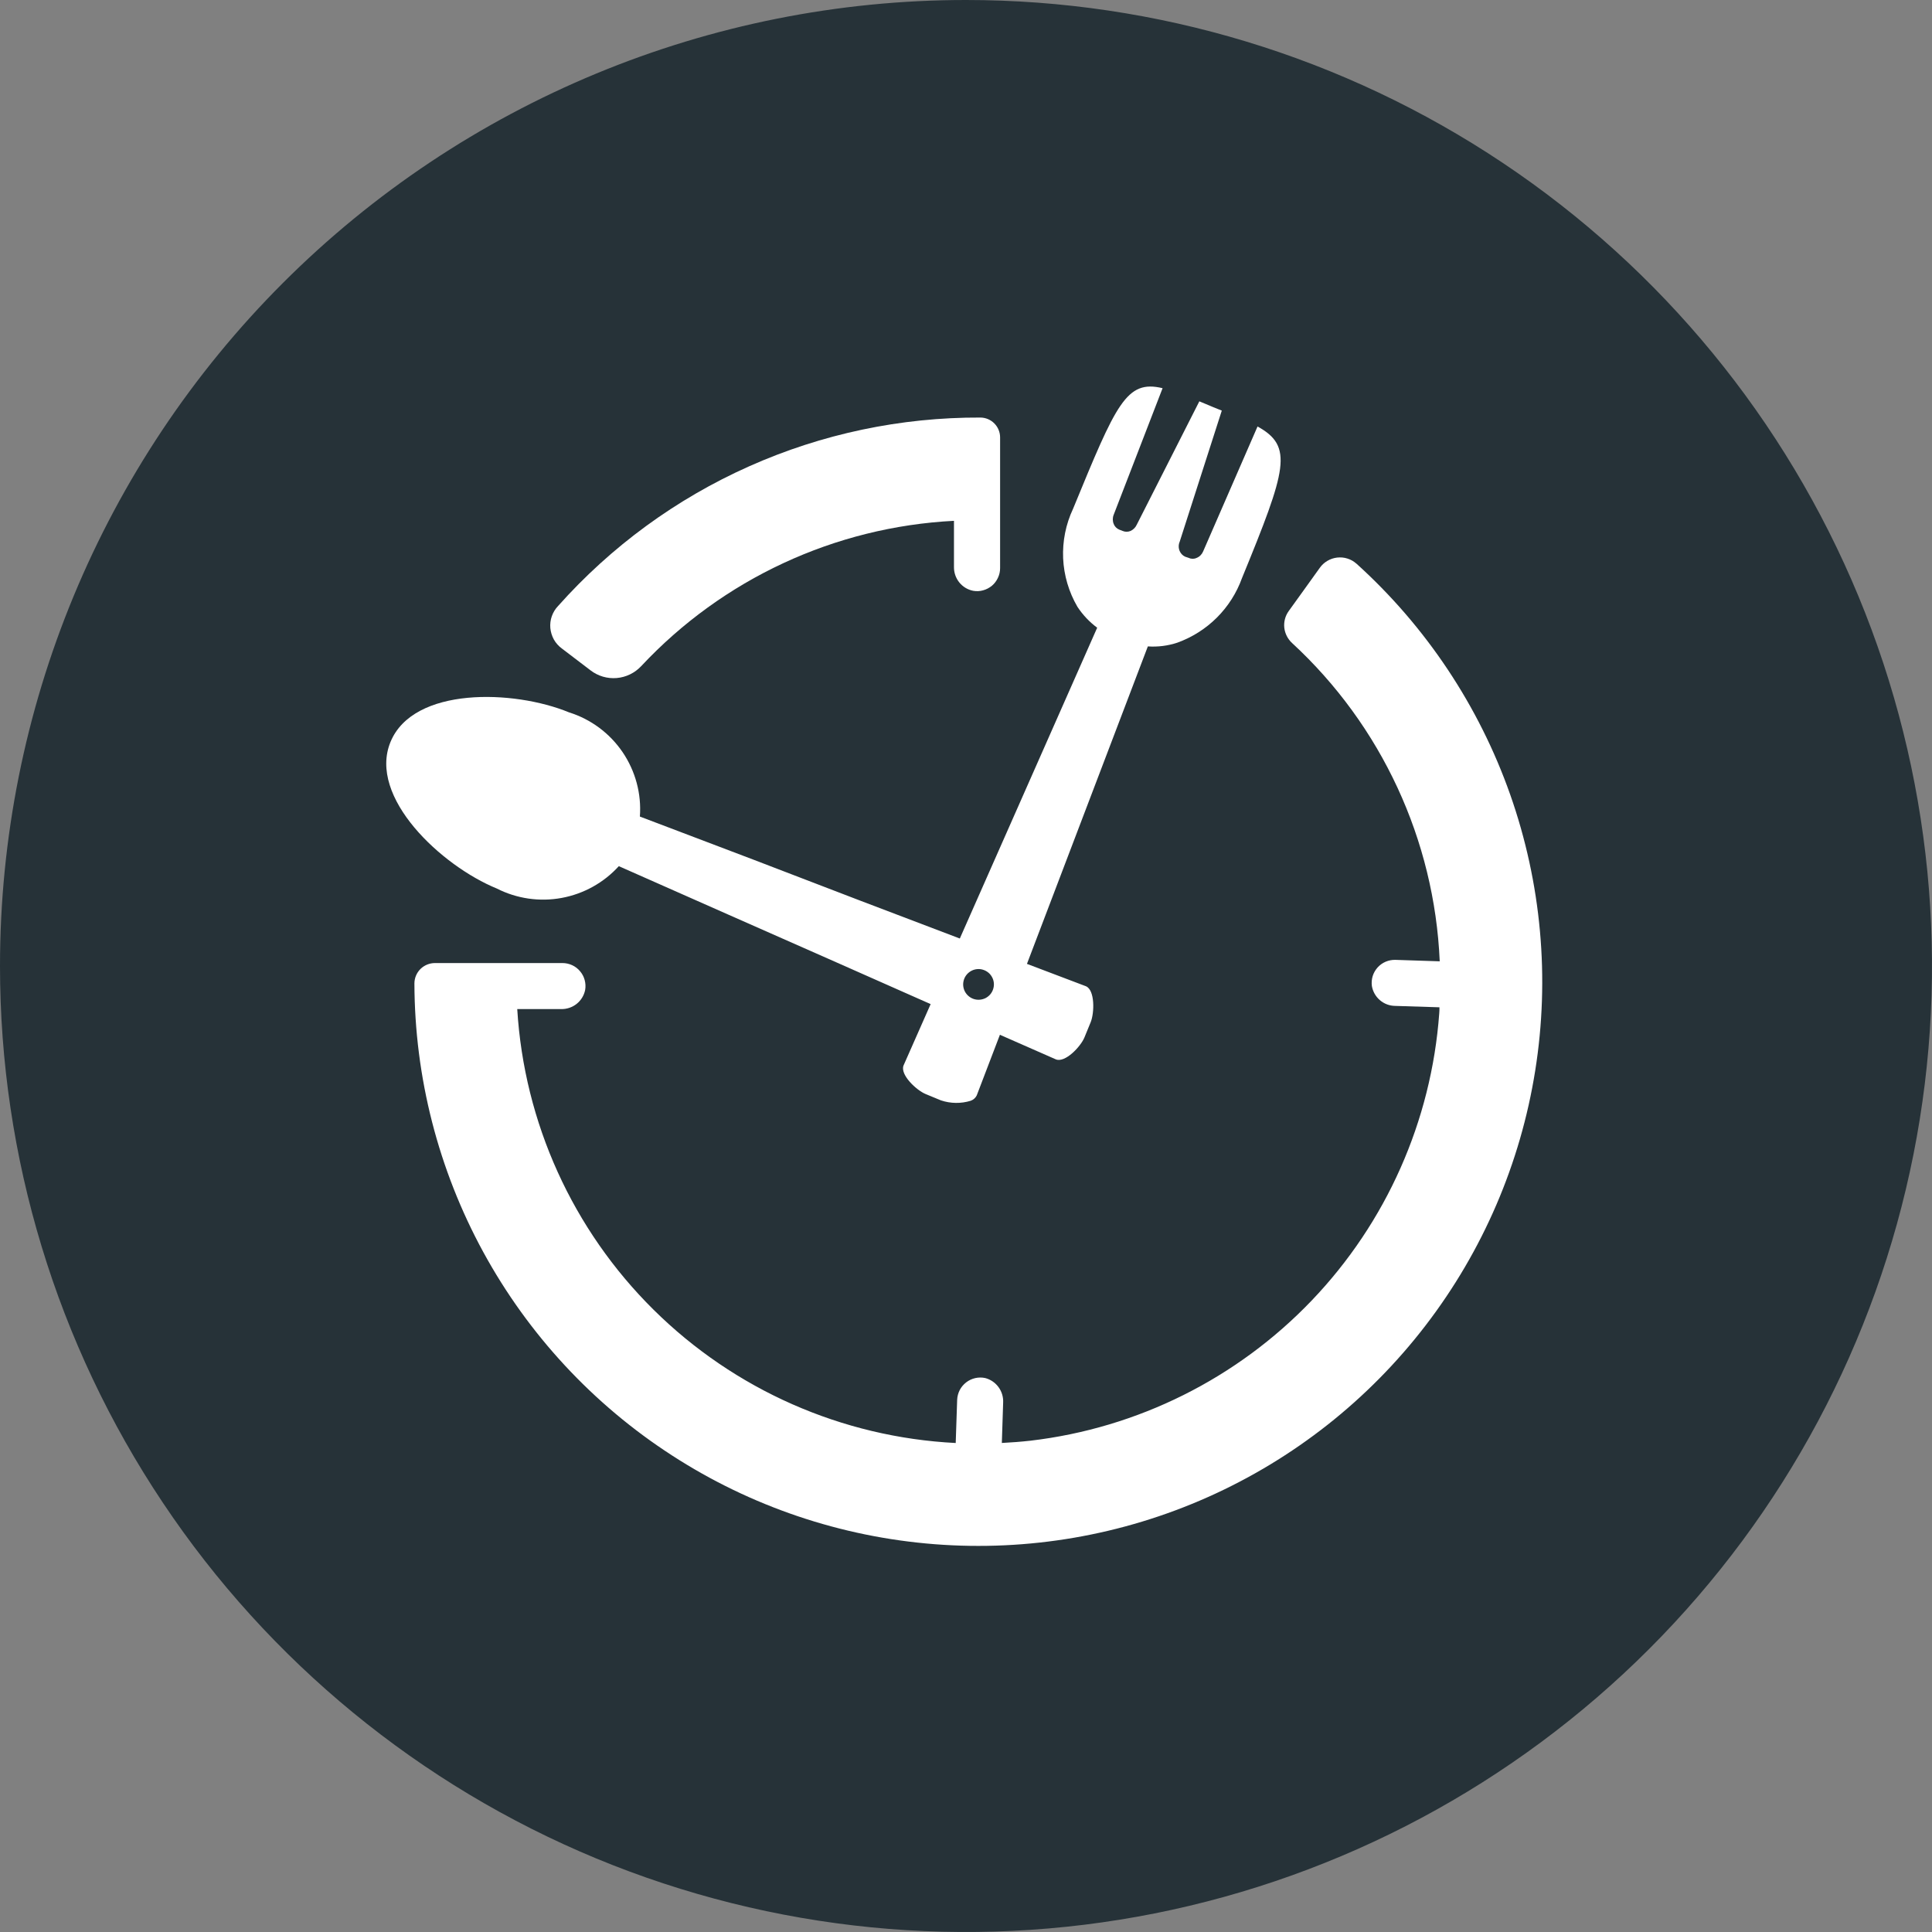
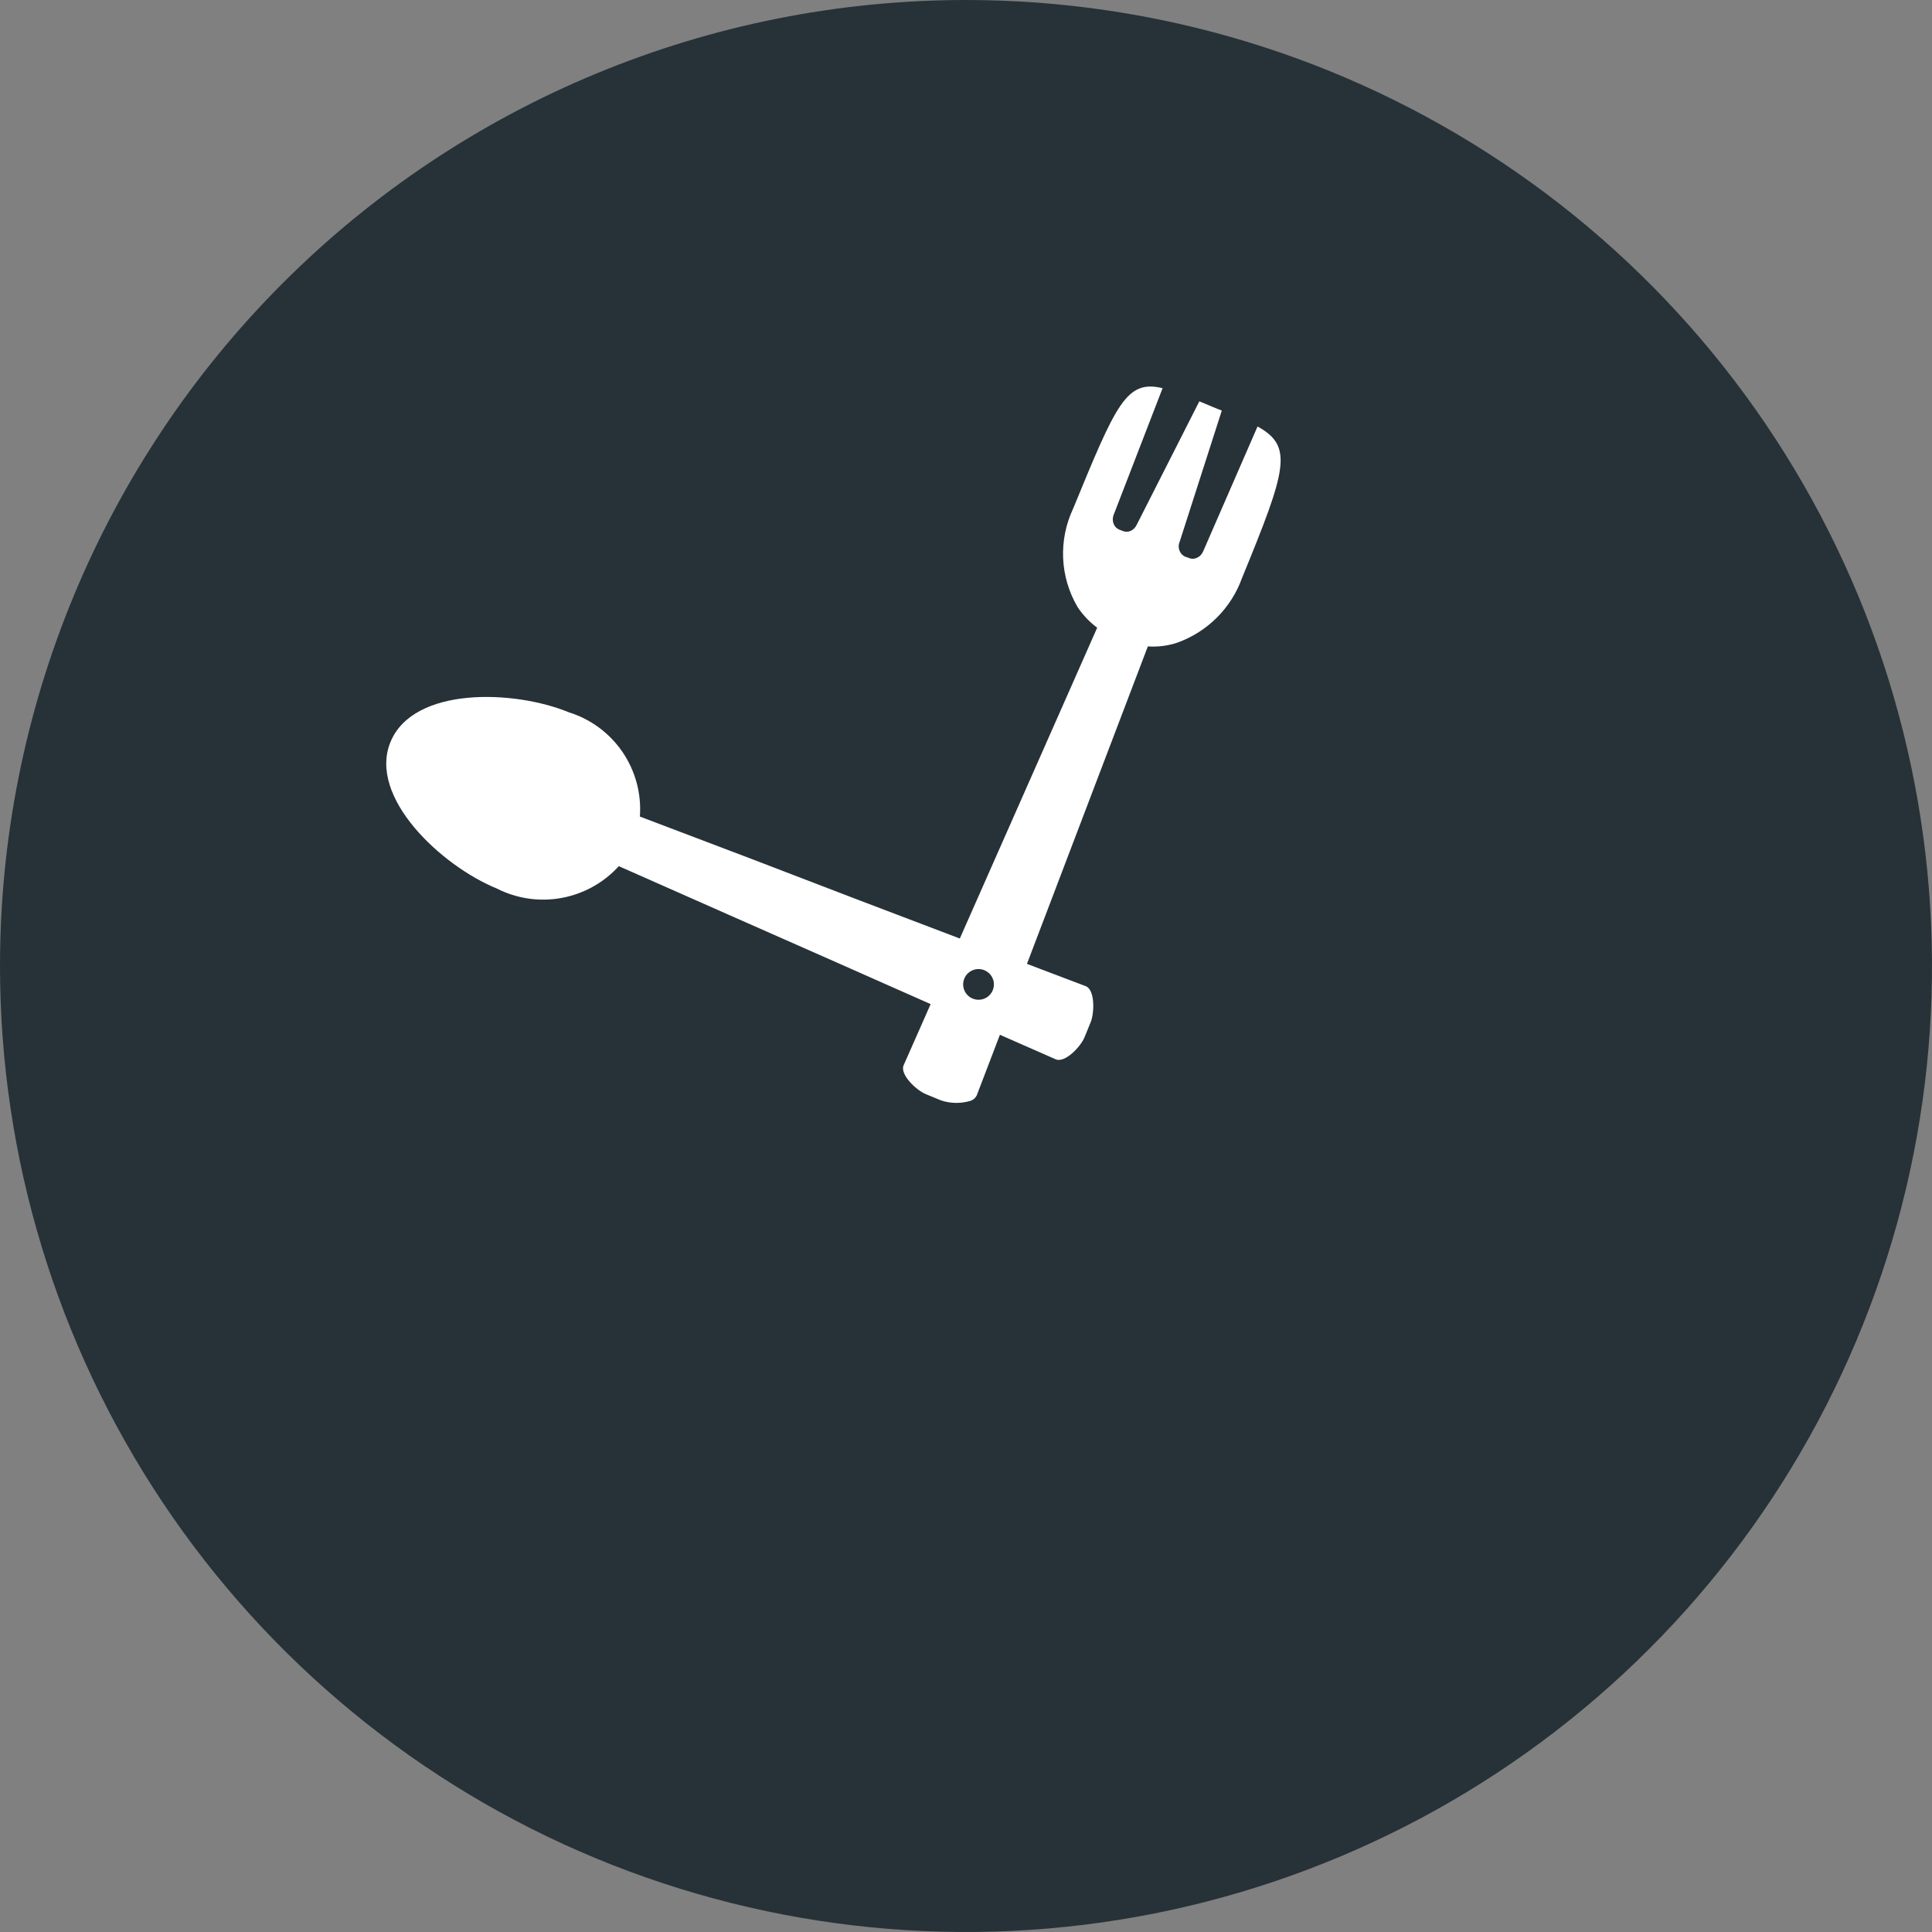
<svg xmlns="http://www.w3.org/2000/svg" width="40" height="40" viewBox="0 0 40 40" fill="none">
  <rect x="0" y="0" width="40" height="40" fill="#808080" stroke="none" />
  <path d="M20 0C23.956 0 27.822 1.173 31.111 3.371C34.4 5.568 36.964 8.692 38.478 12.346C39.991 16.001 40.387 20.022 39.616 23.902C38.844 27.781 36.939 31.345 34.142 34.142C31.345 36.939 27.781 38.844 23.902 39.616C20.022 40.387 16.001 39.991 12.346 38.478C8.692 36.964 5.568 34.4 3.371 31.111C1.173 27.822 0 23.956 0 20C0 14.696 2.107 9.609 5.858 5.858C9.609 2.107 14.696 0 20 0V0Z" fill="#263238" />
  <path d="M10.286 18.396C10.699 18.606 11.171 18.675 11.627 18.591C12.084 18.507 12.5 18.276 12.812 17.933L15.092 18.942L17.32 19.926L19.268 20.789L18.707 22.059C18.63 22.251 18.973 22.572 19.164 22.651L19.481 22.782C19.68 22.849 19.897 22.852 20.098 22.79C20.152 22.77 20.197 22.731 20.222 22.68L20.702 21.424L21.86 21.933C22.051 22.011 22.375 21.669 22.453 21.477L22.582 21.162C22.659 20.971 22.672 20.499 22.483 20.419L21.262 19.956L23.765 13.383C23.971 13.397 24.178 13.371 24.375 13.306C24.682 13.195 24.962 13.018 25.194 12.787C25.425 12.556 25.603 12.277 25.714 11.969C26.64 9.71 26.782 9.241 26.036 8.83L24.909 11.418C24.896 11.448 24.878 11.475 24.855 11.498C24.832 11.521 24.805 11.539 24.774 11.551C24.749 11.563 24.721 11.569 24.694 11.569C24.666 11.569 24.638 11.563 24.613 11.551L24.538 11.526C24.487 11.503 24.446 11.461 24.424 11.409C24.411 11.379 24.404 11.346 24.404 11.312C24.404 11.279 24.411 11.246 24.424 11.216L25.296 8.501L25.122 8.431L24.831 8.309L23.535 10.864C23.509 10.921 23.463 10.967 23.406 10.993C23.38 11.004 23.353 11.009 23.325 11.009C23.297 11.009 23.269 11.004 23.244 10.993L23.172 10.965C23.146 10.954 23.123 10.938 23.103 10.918C23.083 10.898 23.068 10.874 23.058 10.848C23.033 10.787 23.033 10.718 23.058 10.657L24.07 8.037C23.319 7.856 23.112 8.355 22.217 10.533C22.066 10.853 21.996 11.205 22.011 11.559C22.027 11.913 22.129 12.258 22.307 12.563C22.417 12.73 22.555 12.877 22.716 12.996L19.872 19.431L17.813 18.648L15.598 17.798L13.248 16.906C13.283 16.434 13.156 15.964 12.89 15.572C12.624 15.181 12.233 14.89 11.782 14.749C10.634 14.276 8.557 14.214 8.085 15.361C7.613 16.507 9.139 17.927 10.286 18.396ZM20.237 20.064C20.279 20.061 20.321 20.066 20.36 20.08C20.4 20.093 20.436 20.114 20.468 20.141C20.5 20.168 20.525 20.202 20.544 20.239C20.563 20.276 20.574 20.317 20.577 20.359C20.58 20.401 20.574 20.442 20.561 20.482C20.548 20.522 20.527 20.558 20.5 20.59C20.472 20.621 20.439 20.647 20.402 20.666C20.364 20.684 20.323 20.695 20.282 20.698C20.198 20.704 20.115 20.677 20.051 20.621C19.987 20.566 19.948 20.488 19.942 20.404C19.936 20.32 19.964 20.236 20.019 20.173C20.075 20.109 20.153 20.07 20.237 20.064V20.064Z" fill="white" />
-   <path d="M12.228 13.88C12.382 13.998 12.574 14.054 12.767 14.038C12.961 14.022 13.141 13.934 13.274 13.793C14.961 11.989 17.284 10.909 19.751 10.783V11.737C19.749 11.853 19.787 11.966 19.86 12.057C19.933 12.148 20.035 12.21 20.149 12.232C20.217 12.244 20.288 12.241 20.354 12.222C20.421 12.204 20.483 12.171 20.537 12.127C20.59 12.082 20.632 12.026 20.661 11.963C20.691 11.9 20.706 11.832 20.706 11.762V9.055C20.706 8.948 20.663 8.844 20.588 8.768C20.513 8.691 20.41 8.647 20.303 8.645C18.651 8.638 17.017 8.982 15.509 9.655C14.001 10.327 12.653 11.313 11.555 12.546C11.497 12.606 11.453 12.678 11.425 12.757C11.397 12.836 11.387 12.92 11.394 13.003C11.402 13.086 11.427 13.167 11.467 13.24C11.508 13.313 11.564 13.376 11.632 13.426L12.228 13.88Z" fill="white" />
-   <path d="M28.082 11.669C28.028 11.621 27.965 11.585 27.896 11.564C27.828 11.542 27.756 11.536 27.684 11.544C27.613 11.552 27.544 11.575 27.482 11.612C27.42 11.648 27.367 11.697 27.325 11.756C27.116 12.046 26.893 12.36 26.681 12.652C26.609 12.752 26.577 12.874 26.59 12.997C26.604 13.119 26.662 13.232 26.753 13.315C28.601 15.021 29.699 17.39 29.808 19.903L28.891 19.873C28.822 19.871 28.753 19.884 28.689 19.911C28.625 19.938 28.568 19.979 28.522 20.03C28.476 20.081 28.441 20.142 28.42 20.208C28.4 20.274 28.394 20.344 28.403 20.413C28.422 20.527 28.481 20.632 28.569 20.707C28.657 20.783 28.769 20.825 28.885 20.826L29.802 20.855C29.802 20.898 29.802 20.939 29.798 20.98C29.635 23.209 28.702 25.311 27.157 26.926C25.613 28.54 23.554 29.567 21.335 29.828C21.136 29.85 20.939 29.865 20.742 29.875L20.769 29.041C20.775 28.926 20.742 28.813 20.674 28.72C20.607 28.627 20.509 28.56 20.398 28.531C20.33 28.516 20.259 28.517 20.191 28.532C20.122 28.548 20.058 28.578 20.003 28.621C19.948 28.664 19.902 28.718 19.87 28.78C19.838 28.843 19.82 28.911 19.817 28.981L19.787 29.876C17.434 29.757 15.207 28.775 13.532 27.117C11.857 25.46 10.852 23.243 10.709 20.892H11.619C11.735 20.894 11.848 20.856 11.939 20.784C12.03 20.711 12.092 20.609 12.115 20.496C12.127 20.427 12.123 20.357 12.105 20.29C12.087 20.223 12.054 20.161 12.009 20.108C11.965 20.055 11.909 20.012 11.846 19.983C11.783 19.954 11.714 19.939 11.645 19.939H9.005C8.893 19.939 8.786 19.983 8.706 20.061C8.626 20.14 8.581 20.247 8.58 20.359C8.585 22.303 9.075 24.215 10.005 25.921C10.936 27.628 12.278 29.075 13.91 30.131C15.541 31.188 17.411 31.82 19.349 31.971C21.287 32.122 23.232 31.787 25.007 30.996C26.783 30.205 28.333 28.983 29.516 27.441C30.7 25.899 31.48 24.086 31.785 22.166C32.091 20.247 31.912 18.281 31.266 16.448C30.619 14.615 29.525 12.972 28.083 11.669H28.082Z" fill="white" />
</svg>